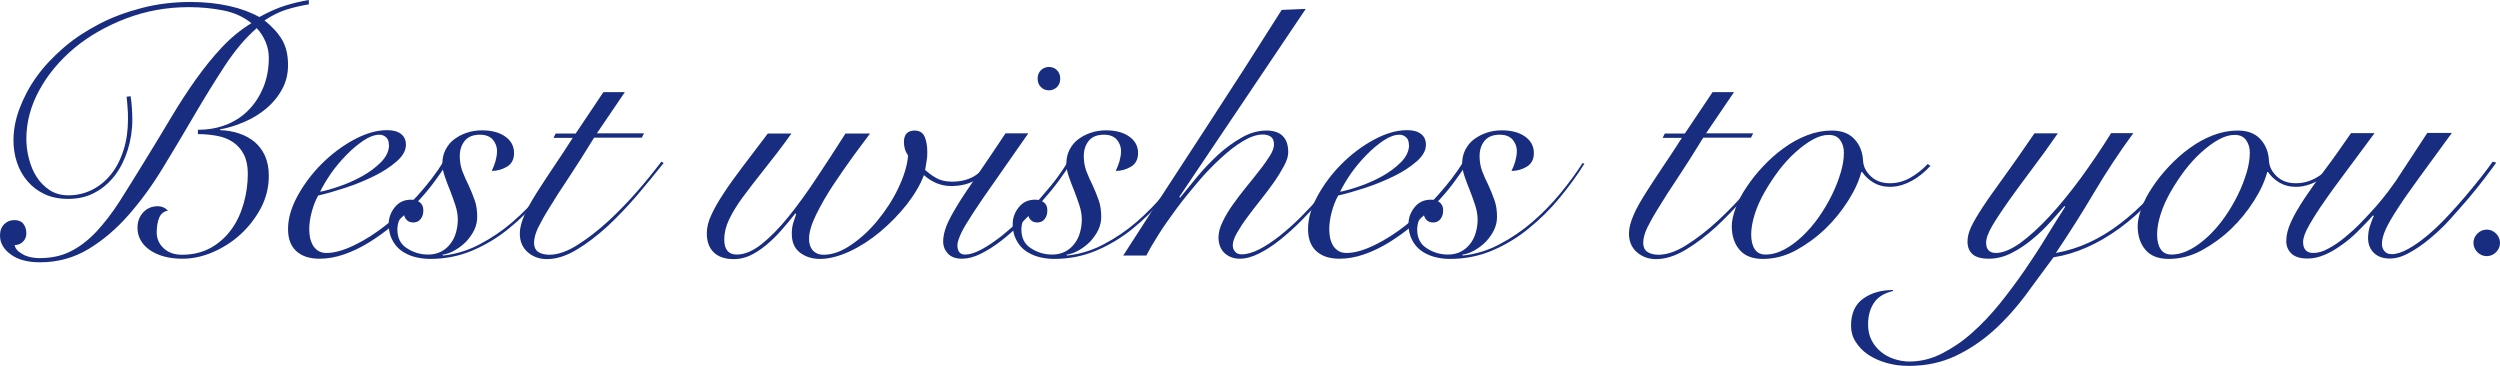
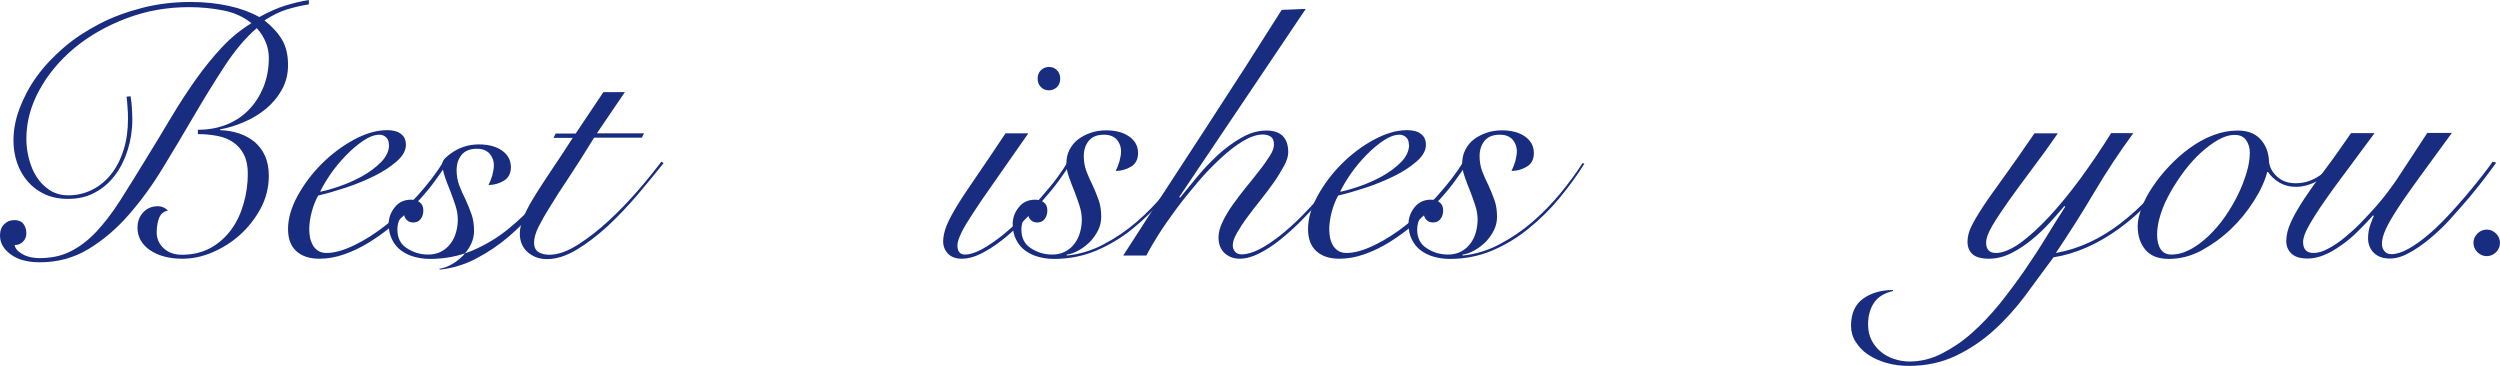
<svg xmlns="http://www.w3.org/2000/svg" id="_レイヤー_2" viewBox="0 0 126.2 18.47">
  <defs>
    <style>.cls-1{fill:#182c80;}</style>
  </defs>
  <g id="_版下">
    <g>
      <path class="cls-1" d="M6.59,4.84c.04,.25,.06,.46,.07,.64s.02,.36,.02,.55c0,.54-.08,1.05-.23,1.53-.15,.48-.36,.91-.64,1.28-.28,.37-.62,.67-1.02,.88-.4,.22-.85,.32-1.36,.32-.44,0-.84-.08-1.18-.24-.34-.16-.63-.38-.86-.65-.23-.27-.41-.58-.53-.94-.12-.35-.18-.73-.18-1.12,0-.53,.1-1.07,.31-1.62s.49-1.09,.86-1.6c.37-.52,.83-1,1.36-1.46,.53-.46,1.13-.85,1.8-1.2s1.39-.61,2.16-.81c.77-.2,1.59-.3,2.46-.3,.7,0,1.34,.07,1.93,.2,.59,.13,1.1,.32,1.53,.56,.48-.26,.92-.46,1.32-.58s.79-.22,1.18-.28V.22c-.38,.06-.76,.15-1.12,.26-.36,.11-.73,.3-1.12,.55,.39,.31,.69,.64,.89,.98,.2,.34,.3,.76,.3,1.27,0,.46-.1,.87-.31,1.24-.2,.37-.47,.69-.79,.96-.33,.27-.69,.5-1.1,.67-.41,.18-.82,.31-1.23,.38v.04c.35,.01,.67,.07,.97,.17,.3,.1,.56,.25,.78,.43,.22,.19,.39,.42,.52,.7,.12,.28,.19,.61,.19,1,0,.59-.14,1.14-.41,1.65-.28,.51-.62,.95-1.04,1.33s-.89,.67-1.4,.89c-.52,.22-1.02,.32-1.51,.32-.68,0-1.23-.15-1.65-.44-.41-.29-.62-.67-.62-1.12,0-.3,.09-.56,.28-.77s.44-.32,.75-.32c.19,0,.36,.07,.51,.22-.21,.04-.35,.15-.44,.35-.08,.2-.13,.45-.13,.75,0,.32,.12,.59,.36,.81,.24,.22,.55,.32,.92,.32,.55,0,1.03-.12,1.45-.35,.41-.23,.76-.54,1.04-.93,.28-.38,.48-.82,.62-1.31s.21-1,.21-1.51c0-.38-.07-.71-.2-.96-.13-.26-.31-.46-.54-.62-.23-.16-.49-.26-.8-.32-.31-.06-.63-.09-.98-.09v-.22c.54,0,1.03-.09,1.47-.27,.44-.18,.81-.43,1.12-.76,.31-.32,.55-.71,.73-1.15,.17-.44,.26-.92,.26-1.44,0-.28-.05-.55-.16-.81-.11-.26-.26-.5-.45-.7-.58,.5-1.12,1.15-1.63,1.93-.51,.78-1.02,1.61-1.53,2.48s-1.03,1.75-1.57,2.63c-.53,.88-1.11,1.67-1.73,2.38s-1.29,1.28-2.03,1.73c-.73,.44-1.55,.67-2.45,.67-.62,0-1.12-.13-1.48-.4-.36-.26-.54-.58-.54-.95,0-.24,.07-.43,.21-.57s.31-.21,.51-.21,.36,.06,.46,.19c.1,.13,.15,.29,.15,.48,0,.17-.06,.31-.17,.42s-.25,.17-.42,.17c.02,.12,.08,.22,.18,.31,.1,.08,.21,.15,.33,.21,.13,.05,.25,.09,.39,.11,.13,.02,.25,.03,.34,.03,.6,0,1.13-.11,1.58-.34,.46-.23,.88-.55,1.29-.98,.4-.43,.8-.94,1.19-1.55,.39-.61,.81-1.29,1.27-2.04,.48-.78,.93-1.52,1.34-2.21,.41-.69,.83-1.33,1.25-1.92s.85-1.12,1.3-1.6c.45-.48,.95-.89,1.49-1.22-.38-.31-.85-.53-1.4-.64-.55-.11-1.13-.17-1.75-.17-1.12,0-2.17,.19-3.17,.57s-1.87,.88-2.61,1.49c-.74,.62-1.34,1.33-1.77,2.12-.44,.8-.66,1.62-.66,2.47,0,.32,.04,.66,.13,1s.21,.65,.39,.92c.17,.27,.39,.49,.66,.67,.26,.17,.58,.26,.94,.26,.44,0,.85-.1,1.22-.29,.37-.19,.69-.46,.95-.79s.47-.74,.62-1.22c.15-.47,.22-.99,.22-1.54,0-.19,0-.38-.02-.57-.01-.19-.03-.38-.05-.57l.2-.02Z" />
      <path class="cls-1" d="M22.55,8.26c-.18,.3-.41,.63-.68,.99-.27,.36-.58,.72-.92,1.07-.34,.35-.71,.7-1.1,1.03s-.79,.62-1.21,.88c-.42,.26-.84,.46-1.27,.61-.43,.15-.84,.22-1.25,.22-.5,0-.89-.13-1.17-.39s-.41-.63-.41-1.11c0-.53,.16-1.08,.48-1.67,.32-.58,.72-1.12,1.21-1.61s1.03-.9,1.62-1.22c.59-.32,1.15-.49,1.69-.49,.3,0,.53,.06,.7,.19s.25,.31,.25,.55c0,.29-.16,.57-.47,.84-.31,.27-.69,.52-1.14,.74-.45,.22-.93,.42-1.45,.59-.52,.17-.97,.3-1.37,.39-.13,.24-.24,.51-.32,.81s-.13,.6-.13,.9c0,.14,.02,.29,.04,.42,.03,.14,.08,.26,.14,.38,.07,.11,.16,.21,.27,.28,.11,.07,.25,.11,.42,.11,.4,0,.86-.13,1.4-.39s1.08-.6,1.63-1.04c.55-.43,1.08-.92,1.58-1.48s.94-1.12,1.3-1.71l.14,.09Zm-2.92-.95c0-.17-.04-.29-.14-.38-.09-.08-.2-.13-.33-.13-.25,0-.52,.1-.82,.3-.29,.2-.58,.44-.87,.74s-.55,.61-.78,.94c-.23,.34-.41,.64-.53,.9,.26-.05,.59-.14,.99-.28,.4-.14,.78-.31,1.14-.51s.68-.44,.95-.71c.26-.27,.4-.56,.4-.87Z" />
-       <path class="cls-1" d="M28.49,8.28c-.36,.58-.78,1.15-1.25,1.72-.47,.57-.99,1.08-1.56,1.54-.56,.46-1.18,.83-1.84,1.11s-1.38,.42-2.13,.42c-.29,0-.56-.04-.81-.11-.25-.07-.47-.18-.66-.32-.19-.14-.34-.33-.45-.55-.11-.22-.17-.48-.17-.78s.1-.59,.31-.85,.48-.38,.83-.38c.18,0,.33,.05,.44,.14s.17,.22,.17,.4c0,.17-.04,.31-.13,.43s-.21,.18-.38,.18c-.13,0-.24-.04-.31-.11-.08-.07-.13-.16-.15-.27-.13,.07-.22,.18-.27,.32-.05,.14-.07,.28-.07,.42,0,.42,.16,.74,.48,.94,.32,.21,.67,.32,1.07,.32,.25,0,.47-.05,.66-.15,.19-.1,.34-.23,.47-.4s.22-.35,.28-.57c.06-.22,.09-.43,.09-.65,0-.23-.04-.46-.12-.71s-.17-.49-.26-.73c-.1-.24-.19-.48-.27-.71s-.13-.45-.13-.66c0-.26,.05-.5,.16-.71s.25-.39,.44-.53c.19-.14,.4-.25,.64-.33,.24-.08,.49-.12,.76-.12,.48,0,.87,.1,1.17,.31s.45,.49,.45,.84c0,.31-.12,.54-.35,.68-.23,.14-.5,.22-.78,.22,.07-.13,.13-.29,.19-.48,.05-.19,.08-.36,.08-.51,0-.24-.08-.44-.22-.6-.15-.16-.36-.24-.64-.24-.35,0-.61,.11-.77,.31-.17,.21-.25,.47-.25,.77,0,.26,.04,.52,.13,.76s.2,.48,.32,.72c.11,.24,.21,.49,.3,.74s.13,.53,.13,.85c0,.23-.05,.45-.15,.66-.1,.21-.24,.4-.4,.58-.17,.17-.36,.32-.57,.44-.21,.12-.42,.2-.64,.23l.04,.04c.65-.07,1.27-.26,1.85-.57,.59-.31,1.14-.68,1.65-1.12,.51-.44,.98-.92,1.41-1.44,.43-.52,.81-1.04,1.13-1.54l.11,.05Z" />
+       <path class="cls-1" d="M28.49,8.28c-.36,.58-.78,1.15-1.25,1.72-.47,.57-.99,1.08-1.56,1.54-.56,.46-1.18,.83-1.84,1.11s-1.38,.42-2.13,.42c-.29,0-.56-.04-.81-.11-.25-.07-.47-.18-.66-.32-.19-.14-.34-.33-.45-.55-.11-.22-.17-.48-.17-.78s.1-.59,.31-.85,.48-.38,.83-.38c.18,0,.33,.05,.44,.14s.17,.22,.17,.4c0,.17-.04,.31-.13,.43s-.21,.18-.38,.18c-.13,0-.24-.04-.31-.11-.08-.07-.13-.16-.15-.27-.13,.07-.22,.18-.27,.32-.05,.14-.07,.28-.07,.42,0,.42,.16,.74,.48,.94,.32,.21,.67,.32,1.07,.32,.25,0,.47-.05,.66-.15,.19-.1,.34-.23,.47-.4s.22-.35,.28-.57c.06-.22,.09-.43,.09-.65,0-.23-.04-.46-.12-.71s-.17-.49-.26-.73c-.1-.24-.19-.48-.27-.71s-.13-.45-.13-.66s.25-.39,.44-.53c.19-.14,.4-.25,.64-.33,.24-.08,.49-.12,.76-.12,.48,0,.87,.1,1.17,.31s.45,.49,.45,.84c0,.31-.12,.54-.35,.68-.23,.14-.5,.22-.78,.22,.07-.13,.13-.29,.19-.48,.05-.19,.08-.36,.08-.51,0-.24-.08-.44-.22-.6-.15-.16-.36-.24-.64-.24-.35,0-.61,.11-.77,.31-.17,.21-.25,.47-.25,.77,0,.26,.04,.52,.13,.76s.2,.48,.32,.72c.11,.24,.21,.49,.3,.74s.13,.53,.13,.85c0,.23-.05,.45-.15,.66-.1,.21-.24,.4-.4,.58-.17,.17-.36,.32-.57,.44-.21,.12-.42,.2-.64,.23l.04,.04c.65-.07,1.27-.26,1.85-.57,.59-.31,1.14-.68,1.65-1.12,.51-.44,.98-.92,1.41-1.44,.43-.52,.81-1.04,1.13-1.54l.11,.05Z" />
      <path class="cls-1" d="M31.55,4.64l-1.42,2.09h2.38l-.11,.22h-2.41c-.48,.78-.91,1.46-1.29,2.03s-.7,1.06-.95,1.48c-.26,.41-.45,.76-.59,1.04-.13,.28-.2,.53-.2,.75,0,.23,.08,.39,.23,.48s.34,.13,.54,.13c.43,0,.91-.17,1.43-.5,.52-.33,1.04-.73,1.56-1.21,.52-.48,1.01-.99,1.48-1.53,.47-.54,.86-1.03,1.19-1.46l.11,.07c-.41,.52-.86,1.06-1.34,1.63-.49,.57-.99,1.09-1.5,1.57-.52,.47-1.04,.87-1.56,1.18-.52,.31-1.02,.47-1.49,.47-.37,0-.69-.11-.96-.34-.27-.23-.41-.55-.41-.95,0-.28,.08-.58,.23-.93s.36-.71,.61-1.11c.25-.4,.54-.83,.85-1.3,.32-.47,.65-.97,.98-1.49h-.97l.11-.22h1.01l1.4-2.09h1.08Z" />
-       <path class="cls-1" d="M39.96,6.73c-.5,.7-.97,1.3-1.39,1.83s-.78,.99-1.08,1.4-.53,.79-.69,1.13-.24,.67-.24,1c0,.5,.21,.76,.63,.76,.4,0,.82-.18,1.26-.53,.44-.35,.9-.82,1.36-1.39s.94-1.23,1.42-1.96c.49-.73,.97-1.48,1.45-2.23h1.24c-.22,.29-.5,.67-.84,1.13-.34,.47-.68,.96-1.02,1.47-.34,.51-.62,1.01-.86,1.49-.24,.49-.36,.9-.36,1.23,0,.24,.06,.43,.19,.58,.13,.14,.31,.22,.55,.22,.43,0,.89-.16,1.37-.49,.48-.32,.93-.73,1.34-1.23s.77-1.04,1.05-1.63,.46-1.14,.5-1.66c-.08-.12-.14-.24-.17-.36-.03-.12-.04-.23-.04-.32,0-.38,.18-.58,.54-.58,.25,0,.42,.11,.51,.32,.09,.22,.13,.48,.13,.79,0,.16-.01,.31-.04,.46-.02,.15-.05,.29-.07,.42,.16,.14,.34,.28,.55,.4s.48,.19,.8,.19c.43,0,.8-.09,1.1-.26s.53-.42,.7-.73l.16,.11c-.41,.73-1.07,1.1-2,1.1-.26,0-.51-.05-.75-.15-.23-.1-.44-.24-.62-.4-.19,.5-.49,1-.88,1.5-.4,.5-.84,.95-1.33,1.36-.49,.41-1,.74-1.54,.99s-1.04,.38-1.5,.38c-.4,0-.73-.11-1.01-.32-.28-.22-.41-.53-.41-.95,0-.23,.03-.43,.09-.6,.06-.17,.1-.3,.13-.39l-.04-.04c-.24,.31-.49,.61-.74,.89-.25,.28-.51,.53-.77,.74s-.52,.38-.78,.5c-.26,.12-.53,.18-.81,.18-.46,0-.8-.12-1.03-.35-.23-.23-.34-.55-.34-.95,0-.29,.07-.59,.22-.91,.14-.32,.35-.68,.61-1.08,.26-.4,.58-.85,.96-1.35s.81-1.06,1.29-1.7h1.19Z" />
      <path class="cls-1" d="M51.91,6.73c-.66,.95-1.22,1.75-1.67,2.39-.46,.65-.83,1.19-1.11,1.62-.28,.43-.49,.77-.61,1.03s-.19,.46-.19,.61c0,.31,.13,.47,.38,.47s.52-.09,.84-.26c.32-.17,.65-.4,1-.67,.35-.28,.7-.59,1.04-.94,.35-.35,.68-.69,.98-1.04s.58-.67,.81-.99c.23-.32,.41-.58,.51-.78l.14,.09c-.14,.24-.34,.53-.58,.86s-.53,.68-.84,1.03c-.31,.35-.64,.71-.99,1.05s-.7,.66-1.06,.94c-.36,.28-.71,.5-1.05,.67-.34,.17-.66,.25-.95,.25-.32,0-.56-.09-.72-.27-.16-.18-.23-.38-.23-.59,0-.25,.06-.52,.17-.8,.11-.28,.3-.63,.55-1.04,.25-.41,.58-.9,.98-1.48,.4-.58,.88-1.3,1.45-2.15h1.15Zm1.04-3.35c.17,0,.31,.06,.41,.17,.11,.11,.16,.25,.16,.42s-.05,.31-.16,.42c-.11,.11-.25,.17-.41,.17s-.31-.06-.41-.17c-.11-.11-.16-.25-.16-.42s.05-.31,.16-.42c.11-.11,.25-.17,.41-.17Z" />
      <path class="cls-1" d="M59.99,8.28c-.36,.58-.78,1.15-1.25,1.72-.47,.57-.99,1.08-1.56,1.54-.56,.46-1.18,.83-1.84,1.11s-1.38,.42-2.13,.42c-.29,0-.56-.04-.81-.11-.25-.07-.47-.18-.66-.32-.19-.14-.34-.33-.45-.55-.11-.22-.17-.48-.17-.78s.1-.59,.31-.85,.48-.38,.83-.38c.18,0,.33,.05,.44,.14s.17,.22,.17,.4c0,.17-.04,.31-.13,.43s-.21,.18-.38,.18c-.13,0-.24-.04-.31-.11-.08-.07-.13-.16-.15-.27-.13,.07-.22,.18-.27,.32-.05,.14-.07,.28-.07,.42,0,.42,.16,.74,.48,.94,.32,.21,.67,.32,1.07,.32,.25,0,.47-.05,.66-.15,.19-.1,.34-.23,.47-.4s.22-.35,.28-.57c.06-.22,.09-.43,.09-.65,0-.23-.04-.46-.12-.71s-.17-.49-.26-.73c-.1-.24-.19-.48-.27-.71s-.13-.45-.13-.66c0-.26,.05-.5,.16-.71s.25-.39,.44-.53c.19-.14,.4-.25,.64-.33,.24-.08,.49-.12,.76-.12,.48,0,.87,.1,1.17,.31s.45,.49,.45,.84c0,.31-.12,.54-.35,.68-.23,.14-.5,.22-.78,.22,.07-.13,.13-.29,.19-.48,.05-.19,.08-.36,.08-.51,0-.24-.08-.44-.22-.6-.15-.16-.36-.24-.64-.24-.35,0-.61,.11-.77,.31-.17,.21-.25,.47-.25,.77,0,.26,.04,.52,.13,.76s.2,.48,.32,.72c.11,.24,.21,.49,.3,.74s.13,.53,.13,.85c0,.23-.05,.45-.15,.66-.1,.21-.24,.4-.4,.58-.17,.17-.36,.32-.57,.44-.21,.12-.42,.2-.64,.23l.04,.04c.65-.07,1.27-.26,1.85-.57,.59-.31,1.14-.68,1.65-1.12,.51-.44,.98-.92,1.41-1.44,.43-.52,.81-1.04,1.13-1.54l.11,.05Z" />
      <path class="cls-1" d="M65.9,.47l-6.37,9.47,.04,.04c.24-.3,.52-.64,.85-1.04,.32-.39,.68-.76,1.05-1.11,.38-.35,.78-.64,1.2-.88,.42-.24,.84-.36,1.26-.36,.73,0,1.1,.37,1.1,1.1,0,.19-.07,.42-.21,.68-.14,.26-.31,.54-.52,.84s-.43,.59-.67,.89-.46,.59-.67,.87-.38,.55-.52,.79c-.14,.25-.21,.45-.21,.62,0,.13,.04,.24,.12,.33s.18,.13,.32,.13c.28,0,.58-.09,.91-.26s.67-.4,1.03-.68c.35-.28,.71-.6,1.05-.94,.35-.35,.67-.69,.96-1.04s.56-.67,.79-.97c.23-.31,.4-.55,.51-.75l.11,.04c-.13,.23-.32,.5-.56,.83-.24,.32-.51,.67-.82,1.03-.31,.36-.64,.72-.99,1.07-.35,.35-.71,.67-1.06,.95-.35,.28-.71,.51-1.05,.68s-.67,.26-.97,.26-.57-.1-.77-.29c-.2-.19-.3-.46-.3-.79,0-.24,.07-.5,.21-.79s.31-.58,.52-.87c.21-.29,.43-.59,.67-.88s.46-.57,.67-.84c.21-.26,.38-.51,.52-.73,.14-.22,.21-.41,.21-.57,0-.19-.05-.32-.16-.4-.11-.07-.24-.11-.4-.11-.3,0-.63,.11-1,.33s-.74,.51-1.13,.87c-.39,.36-.78,.76-1.16,1.21s-.75,.9-1.09,1.36-.64,.89-.9,1.3c-.26,.41-.46,.76-.6,1.04h-1.17c.66-1.03,1.34-2.08,2.03-3.15,.7-1.07,1.39-2.13,2.08-3.19,.69-1.06,1.36-2.1,2.02-3.12,.66-1.03,1.28-2.01,1.87-2.94l1.21-.05Z" />
      <path class="cls-1" d="M74.04,8.26c-.18,.3-.41,.63-.68,.99-.27,.36-.58,.72-.92,1.07-.34,.35-.71,.7-1.1,1.03s-.79,.62-1.21,.88c-.42,.26-.84,.46-1.27,.61-.43,.15-.84,.22-1.25,.22-.5,0-.89-.13-1.17-.39s-.41-.63-.41-1.11c0-.53,.16-1.08,.48-1.67,.32-.58,.72-1.12,1.21-1.61s1.03-.9,1.62-1.22c.59-.32,1.15-.49,1.69-.49,.3,0,.53,.06,.7,.19s.25,.31,.25,.55c0,.29-.16,.57-.47,.84-.31,.27-.69,.52-1.14,.74-.45,.22-.93,.42-1.45,.59-.52,.17-.97,.3-1.37,.39-.13,.24-.24,.51-.32,.81s-.13,.6-.13,.9c0,.14,.02,.29,.04,.42,.03,.14,.08,.26,.14,.38,.07,.11,.16,.21,.27,.28,.11,.07,.25,.11,.42,.11,.4,0,.86-.13,1.4-.39s1.08-.6,1.63-1.04c.55-.43,1.08-.92,1.58-1.48s.94-1.12,1.3-1.71l.14,.09Zm-2.92-.95c0-.17-.04-.29-.14-.38-.09-.08-.2-.13-.33-.13-.25,0-.52,.1-.82,.3-.29,.2-.58,.44-.87,.74s-.55,.61-.78,.94c-.23,.34-.41,.64-.53,.9,.26-.05,.59-.14,.99-.28,.4-.14,.78-.31,1.14-.51s.68-.44,.95-.71c.26-.27,.4-.56,.4-.87Z" />
      <path class="cls-1" d="M79.97,8.28c-.36,.58-.78,1.15-1.25,1.72-.47,.57-.99,1.08-1.56,1.54-.56,.46-1.18,.83-1.84,1.11s-1.38,.42-2.13,.42c-.29,0-.56-.04-.81-.11-.25-.07-.47-.18-.66-.32-.19-.14-.34-.33-.45-.55-.11-.22-.17-.48-.17-.78s.1-.59,.31-.85,.48-.38,.83-.38c.18,0,.33,.05,.44,.14s.17,.22,.17,.4c0,.17-.04,.31-.13,.43s-.21,.18-.38,.18c-.13,0-.24-.04-.31-.11-.08-.07-.13-.16-.15-.27-.13,.07-.22,.18-.27,.32-.05,.14-.07,.28-.07,.42,0,.42,.16,.74,.48,.94,.32,.21,.67,.32,1.07,.32,.25,0,.47-.05,.66-.15,.19-.1,.34-.23,.47-.4s.22-.35,.28-.57c.06-.22,.09-.43,.09-.65,0-.23-.04-.46-.12-.71s-.17-.49-.26-.73c-.1-.24-.19-.48-.27-.71s-.13-.45-.13-.66c0-.26,.05-.5,.16-.71s.25-.39,.44-.53c.19-.14,.4-.25,.64-.33,.24-.08,.49-.12,.76-.12,.48,0,.87,.1,1.17,.31s.45,.49,.45,.84c0,.31-.12,.54-.35,.68-.23,.14-.5,.22-.78,.22,.07-.13,.13-.29,.19-.48,.05-.19,.08-.36,.08-.51,0-.24-.08-.44-.22-.6-.15-.16-.36-.24-.64-.24-.35,0-.61,.11-.77,.31-.17,.21-.25,.47-.25,.77,0,.26,.04,.52,.13,.76s.2,.48,.32,.72c.11,.24,.21,.49,.3,.74s.13,.53,.13,.85c0,.23-.05,.45-.15,.66-.1,.21-.24,.4-.4,.58-.17,.17-.36,.32-.57,.44-.21,.12-.42,.2-.64,.23l.04,.04c.65-.07,1.27-.26,1.85-.57,.59-.31,1.14-.68,1.65-1.12,.51-.44,.98-.92,1.41-1.44,.43-.52,.81-1.04,1.13-1.54l.11,.05Z" />
-       <path class="cls-1" d="M87.54,4.64l-1.42,2.09h2.38l-.11,.22h-2.41c-.48,.78-.91,1.46-1.29,2.03s-.7,1.06-.95,1.48c-.26,.41-.45,.76-.59,1.04-.13,.28-.2,.53-.2,.75,0,.23,.08,.39,.23,.48s.34,.13,.54,.13c.43,0,.91-.17,1.43-.5,.52-.33,1.04-.73,1.56-1.21,.52-.48,1.01-.99,1.48-1.53,.47-.54,.86-1.03,1.19-1.46l.11,.07c-.41,.52-.86,1.06-1.34,1.63-.49,.57-.99,1.09-1.5,1.57-.52,.47-1.04,.87-1.56,1.18-.52,.31-1.02,.47-1.49,.47-.37,0-.69-.11-.96-.34-.27-.23-.41-.55-.41-.95,0-.28,.08-.58,.23-.93s.36-.71,.61-1.11c.25-.4,.54-.83,.85-1.3,.32-.47,.65-.97,.98-1.49h-.97l.11-.22h1.01l1.4-2.09h1.08Z" />
-       <path class="cls-1" d="M97.45,8.37c-.29,.32-.61,.58-.97,.77-.36,.19-.71,.29-1.06,.29s-.62-.08-.86-.22c-.24-.15-.43-.33-.56-.53h-.04c-.12,.46-.34,.94-.67,1.46s-.71,.99-1.16,1.42-.95,.79-1.48,1.08c-.54,.29-1.09,.43-1.66,.43-.52,0-.91-.15-1.17-.45-.26-.3-.4-.7-.4-1.21,0-.26,.07-.57,.2-.92,.13-.35,.31-.7,.55-1.05,.23-.35,.51-.7,.83-1.04,.32-.34,.66-.65,1.04-.92,.37-.27,.76-.49,1.18-.65,.41-.16,.83-.24,1.25-.24,.49,0,.87,.14,1.14,.43,.27,.29,.42,.66,.44,1.12,.02,.28,.15,.53,.39,.76s.56,.35,.96,.35c.36,0,.7-.09,1.02-.27,.32-.18,.62-.41,.89-.7l.14,.09Zm-9.05,3.47c0,.31,.06,.56,.18,.74,.12,.18,.3,.27,.54,.27,.32,0,.64-.09,.96-.26,.32-.17,.62-.4,.92-.68,.29-.28,.57-.6,.82-.96,.25-.36,.47-.73,.66-1.12,.19-.38,.33-.76,.44-1.12,.11-.37,.16-.7,.16-1,0-.25-.06-.46-.19-.64s-.32-.26-.58-.26-.52,.08-.81,.24-.58,.38-.87,.64-.57,.57-.84,.92c-.26,.35-.5,.71-.71,1.08s-.38,.74-.5,1.12-.18,.72-.18,1.04Z" />
      <path class="cls-1" d="M103.88,6.73c-.43,.62-.86,1.22-1.3,1.8-.43,.58-.82,1.1-1.16,1.58-.34,.48-.62,.9-.84,1.27s-.32,.66-.32,.87c0,.35,.17,.52,.5,.52s.75-.17,1.22-.5c.46-.34,.95-.78,1.47-1.34,.52-.56,1.04-1.2,1.58-1.93,.53-.73,1.05-1.49,1.54-2.28h1.12c-.71,.97-1.37,1.97-1.98,3s-1.25,2.04-1.93,3.05c1.14-.2,2.23-.7,3.27-1.5,1.04-.8,1.96-1.79,2.76-2.98l.13,.05c-.86,1.32-1.84,2.38-2.94,3.18-1.1,.8-2.21,1.29-3.34,1.47-.47,.64-.95,1.28-1.43,1.94-.49,.65-1.02,1.24-1.6,1.76-.58,.52-1.22,.95-1.92,1.28s-1.48,.5-2.36,.5c-.4,0-.77-.05-1.12-.15-.35-.1-.66-.24-.93-.42s-.47-.4-.63-.65-.23-.52-.23-.81c0-.62,.21-1.08,.62-1.37s.92-.43,1.5-.43v.05c-.43,.1-.75,.29-.95,.58-.2,.29-.31,.66-.31,1.11,0,.3,.06,.57,.18,.8,.12,.23,.28,.43,.47,.58,.19,.16,.41,.28,.66,.36,.25,.08,.5,.13,.77,.13,.56,0,1.11-.13,1.64-.4s1.04-.61,1.52-1.04c.49-.43,.95-.92,1.4-1.47,.44-.55,.86-1.11,1.26-1.69,.4-.58,.77-1.15,1.11-1.71,.34-.56,.66-1.06,.94-1.5l-.04-.04c-.19,.23-.43,.5-.7,.8-.28,.31-.58,.6-.91,.87-.33,.28-.68,.51-1.05,.7-.37,.19-.76,.29-1.15,.29s-.66-.08-.83-.23c-.17-.16-.25-.37-.25-.63,0-.24,.06-.49,.19-.76,.13-.27,.33-.61,.6-1.02s.63-.91,1.05-1.49,.94-1.32,1.54-2.2h1.21Z" />
      <path class="cls-1" d="M117.94,8.37c-.29,.32-.61,.58-.97,.77-.36,.19-.71,.29-1.06,.29s-.62-.08-.86-.22c-.24-.15-.43-.33-.56-.53h-.04c-.12,.46-.34,.94-.67,1.46s-.71,.99-1.16,1.42-.95,.79-1.48,1.08c-.54,.29-1.09,.43-1.66,.43-.52,0-.91-.15-1.17-.45-.26-.3-.4-.7-.4-1.21,0-.26,.07-.57,.2-.92,.13-.35,.31-.7,.55-1.05,.23-.35,.51-.7,.83-1.04,.32-.34,.66-.65,1.04-.92,.37-.27,.76-.49,1.18-.65,.41-.16,.83-.24,1.25-.24,.49,0,.87,.14,1.14,.43,.27,.29,.42,.66,.44,1.12,.02,.28,.15,.53,.39,.76s.56,.35,.96,.35c.36,0,.7-.09,1.02-.27,.32-.18,.62-.41,.89-.7l.14,.09Zm-9.05,3.47c0,.31,.06,.56,.18,.74,.12,.18,.3,.27,.54,.27,.32,0,.64-.09,.96-.26,.32-.17,.62-.4,.92-.68,.29-.28,.57-.6,.82-.96,.25-.36,.47-.73,.66-1.12,.19-.38,.33-.76,.44-1.12,.11-.37,.16-.7,.16-1,0-.25-.06-.46-.19-.64s-.32-.26-.58-.26-.52,.08-.81,.24-.58,.38-.87,.64-.57,.57-.84,.92c-.26,.35-.5,.71-.71,1.08s-.38,.74-.5,1.12-.18,.72-.18,1.04Z" />
      <path class="cls-1" d="M119.86,6.73c-.47,.64-.92,1.24-1.35,1.82-.43,.58-.82,1.1-1.15,1.58-.34,.48-.6,.9-.8,1.25s-.3,.63-.3,.84c0,.19,.05,.33,.14,.42s.22,.13,.38,.13c.23,0,.48-.07,.75-.22,.27-.14,.55-.33,.83-.56,.28-.23,.56-.48,.83-.76,.27-.28,.52-.55,.76-.82,.23-.27,.44-.52,.61-.75,.17-.23,.3-.41,.39-.54l1.58-2.41h1.24c-.65,.89-1.2,1.64-1.65,2.26-.45,.62-.82,1.14-1.1,1.58-.28,.43-.48,.78-.6,1.05-.12,.27-.18,.51-.18,.71,0,.14,.04,.27,.13,.37,.08,.1,.2,.15,.36,.15,.24,0,.52-.09,.83-.26,.31-.17,.64-.4,.97-.68,.34-.28,.67-.6,1-.95,.33-.35,.64-.7,.94-1.05,.29-.35,.56-.67,.8-.98,.24-.31,.43-.56,.56-.75l.18,.05c-.14,.2-.34,.46-.58,.78-.24,.32-.51,.65-.81,1.01-.3,.35-.62,.71-.95,1.08s-.68,.69-1.03,.98c-.35,.29-.7,.53-1.04,.71-.34,.19-.66,.28-.96,.28-.34,0-.6-.09-.8-.28-.2-.19-.3-.44-.3-.75,0-.24,.04-.47,.12-.69s.13-.36,.17-.42l-.04-.04c-.25,.29-.52,.56-.79,.83s-.55,.5-.83,.69c-.28,.2-.55,.36-.84,.48s-.56,.18-.84,.18c-.38,0-.66-.09-.83-.26s-.25-.38-.25-.62c0-.3,.08-.62,.24-.97,.16-.35,.39-.74,.67-1.17,.29-.43,.63-.92,1.04-1.46s.84-1.16,1.32-1.85h1.19Z" />
      <path class="cls-1" d="M125.53,11.59c.18,0,.34,.07,.47,.2s.2,.29,.2,.47-.07,.34-.2,.47c-.13,.13-.29,.2-.47,.2s-.34-.07-.47-.2-.2-.29-.2-.47,.07-.34,.2-.47c.13-.13,.29-.2,.47-.2Z" />
    </g>
  </g>
</svg>